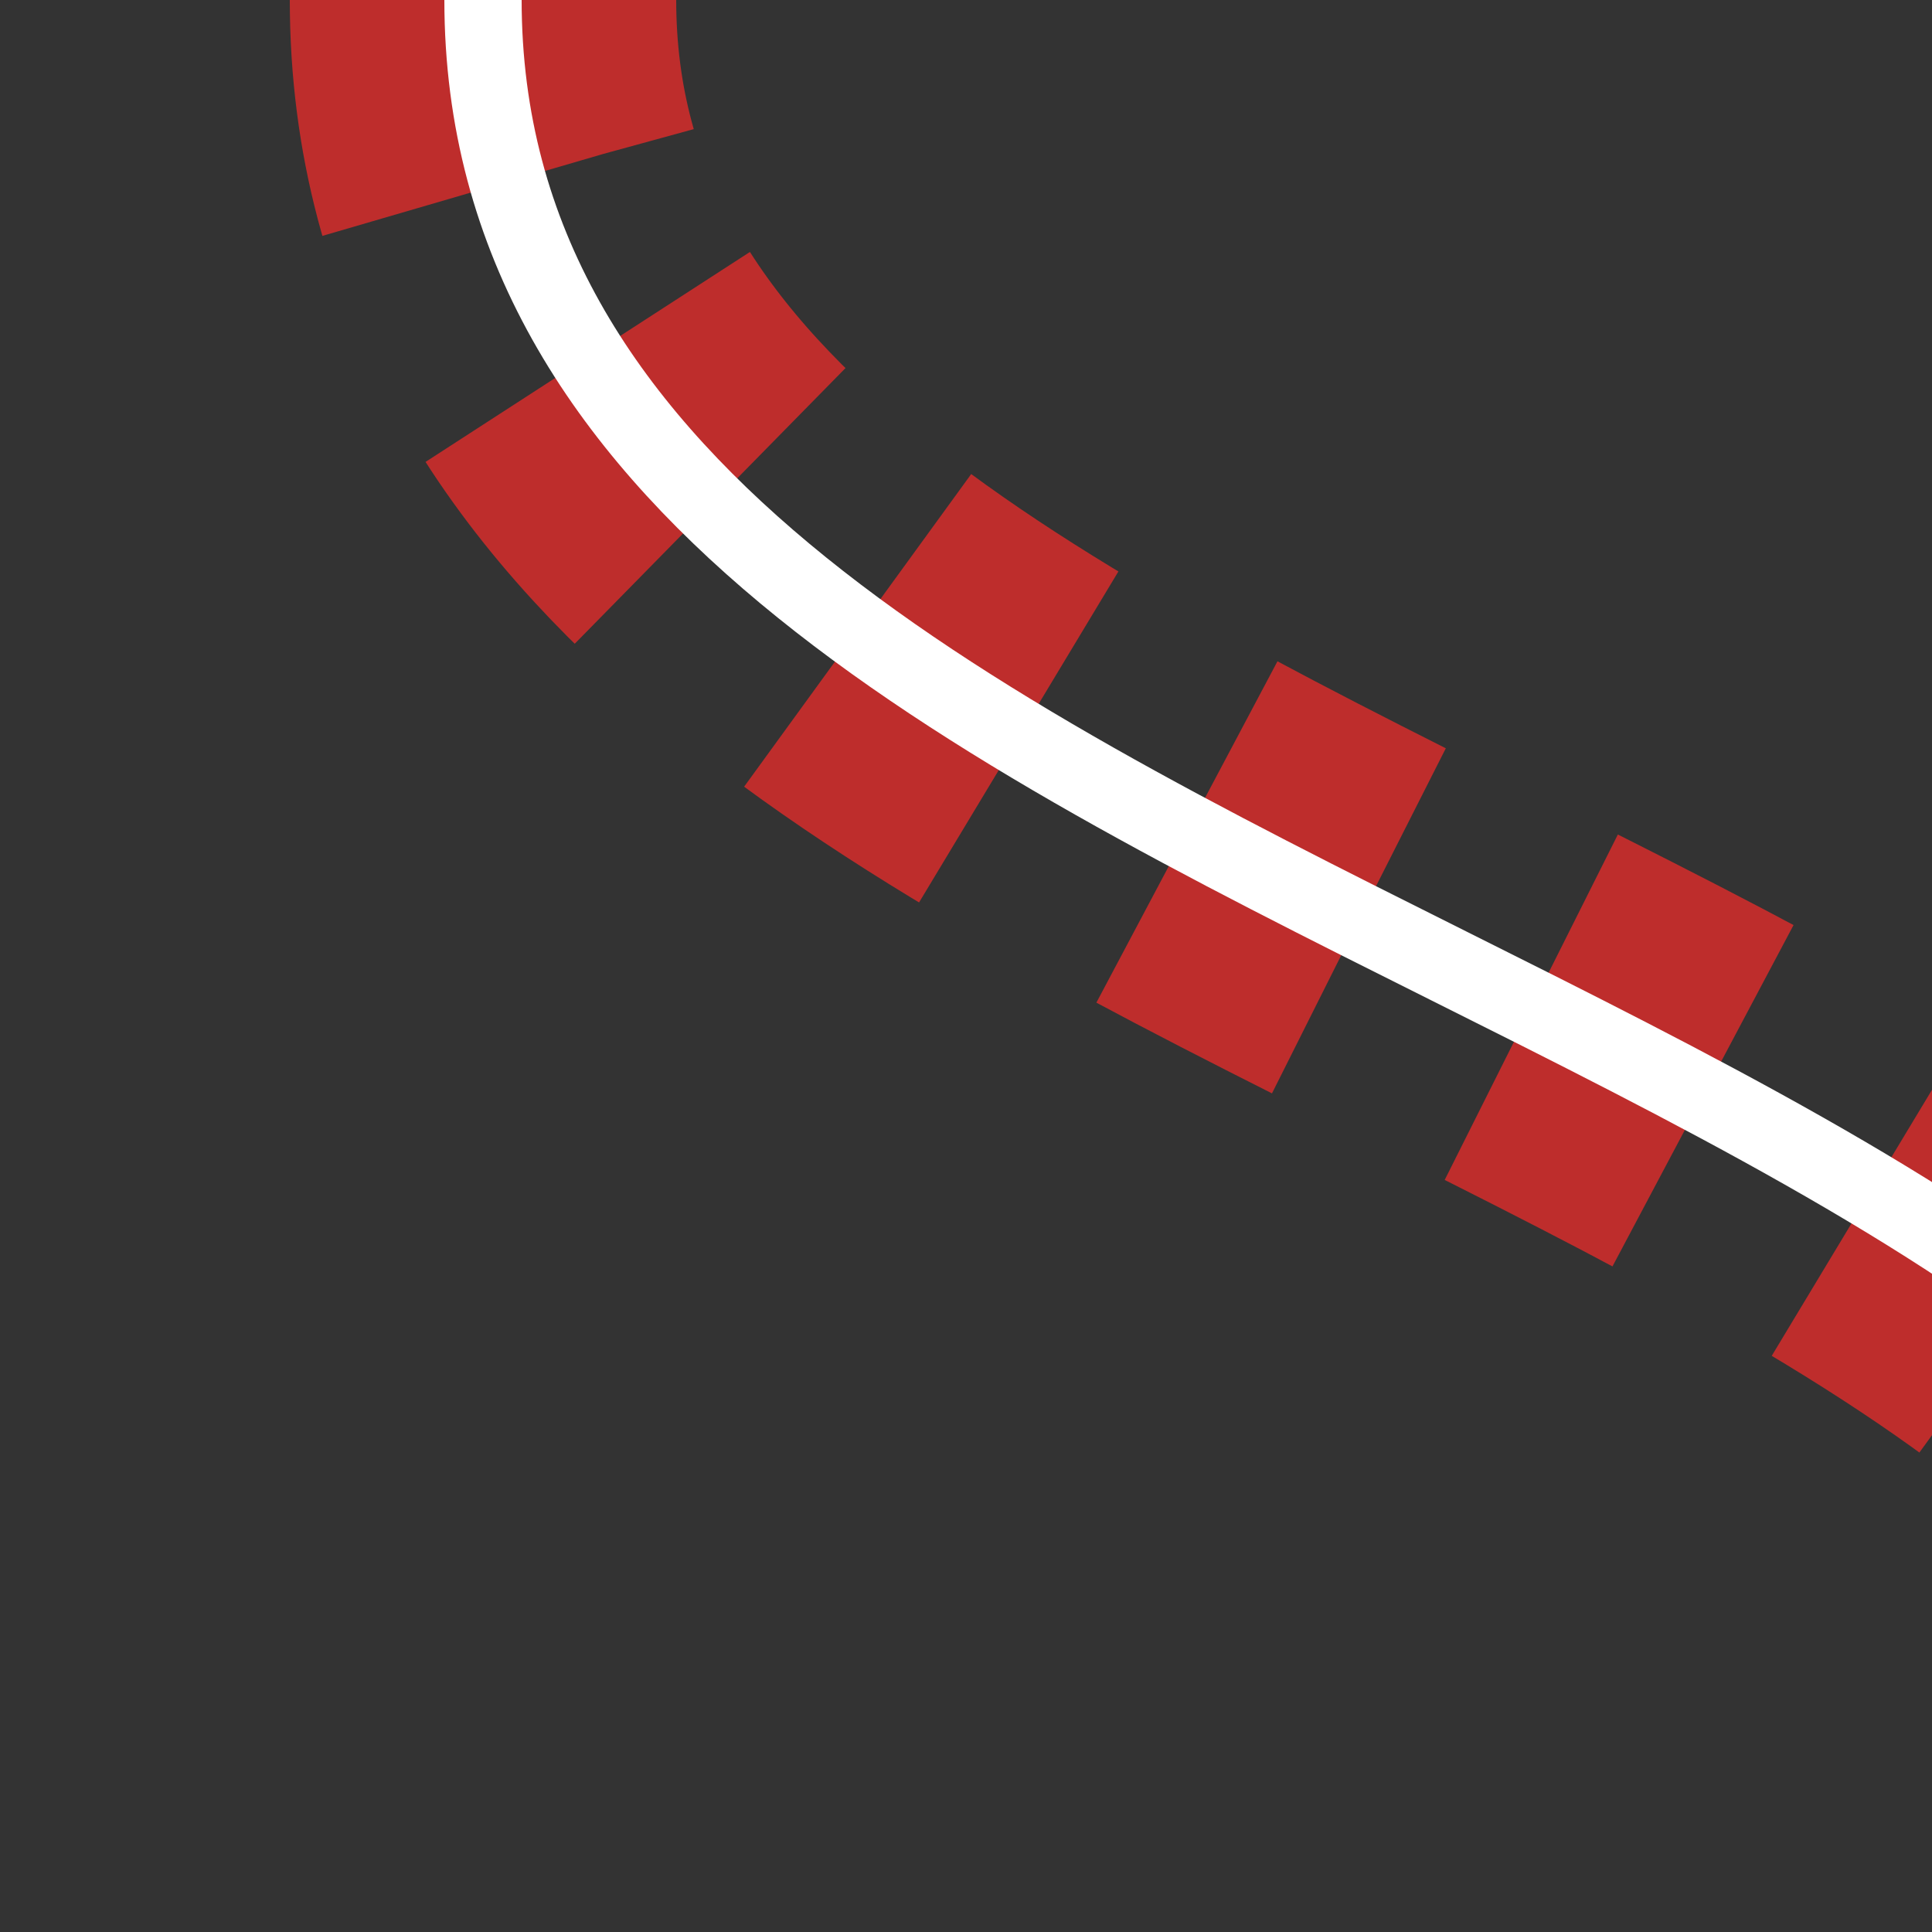
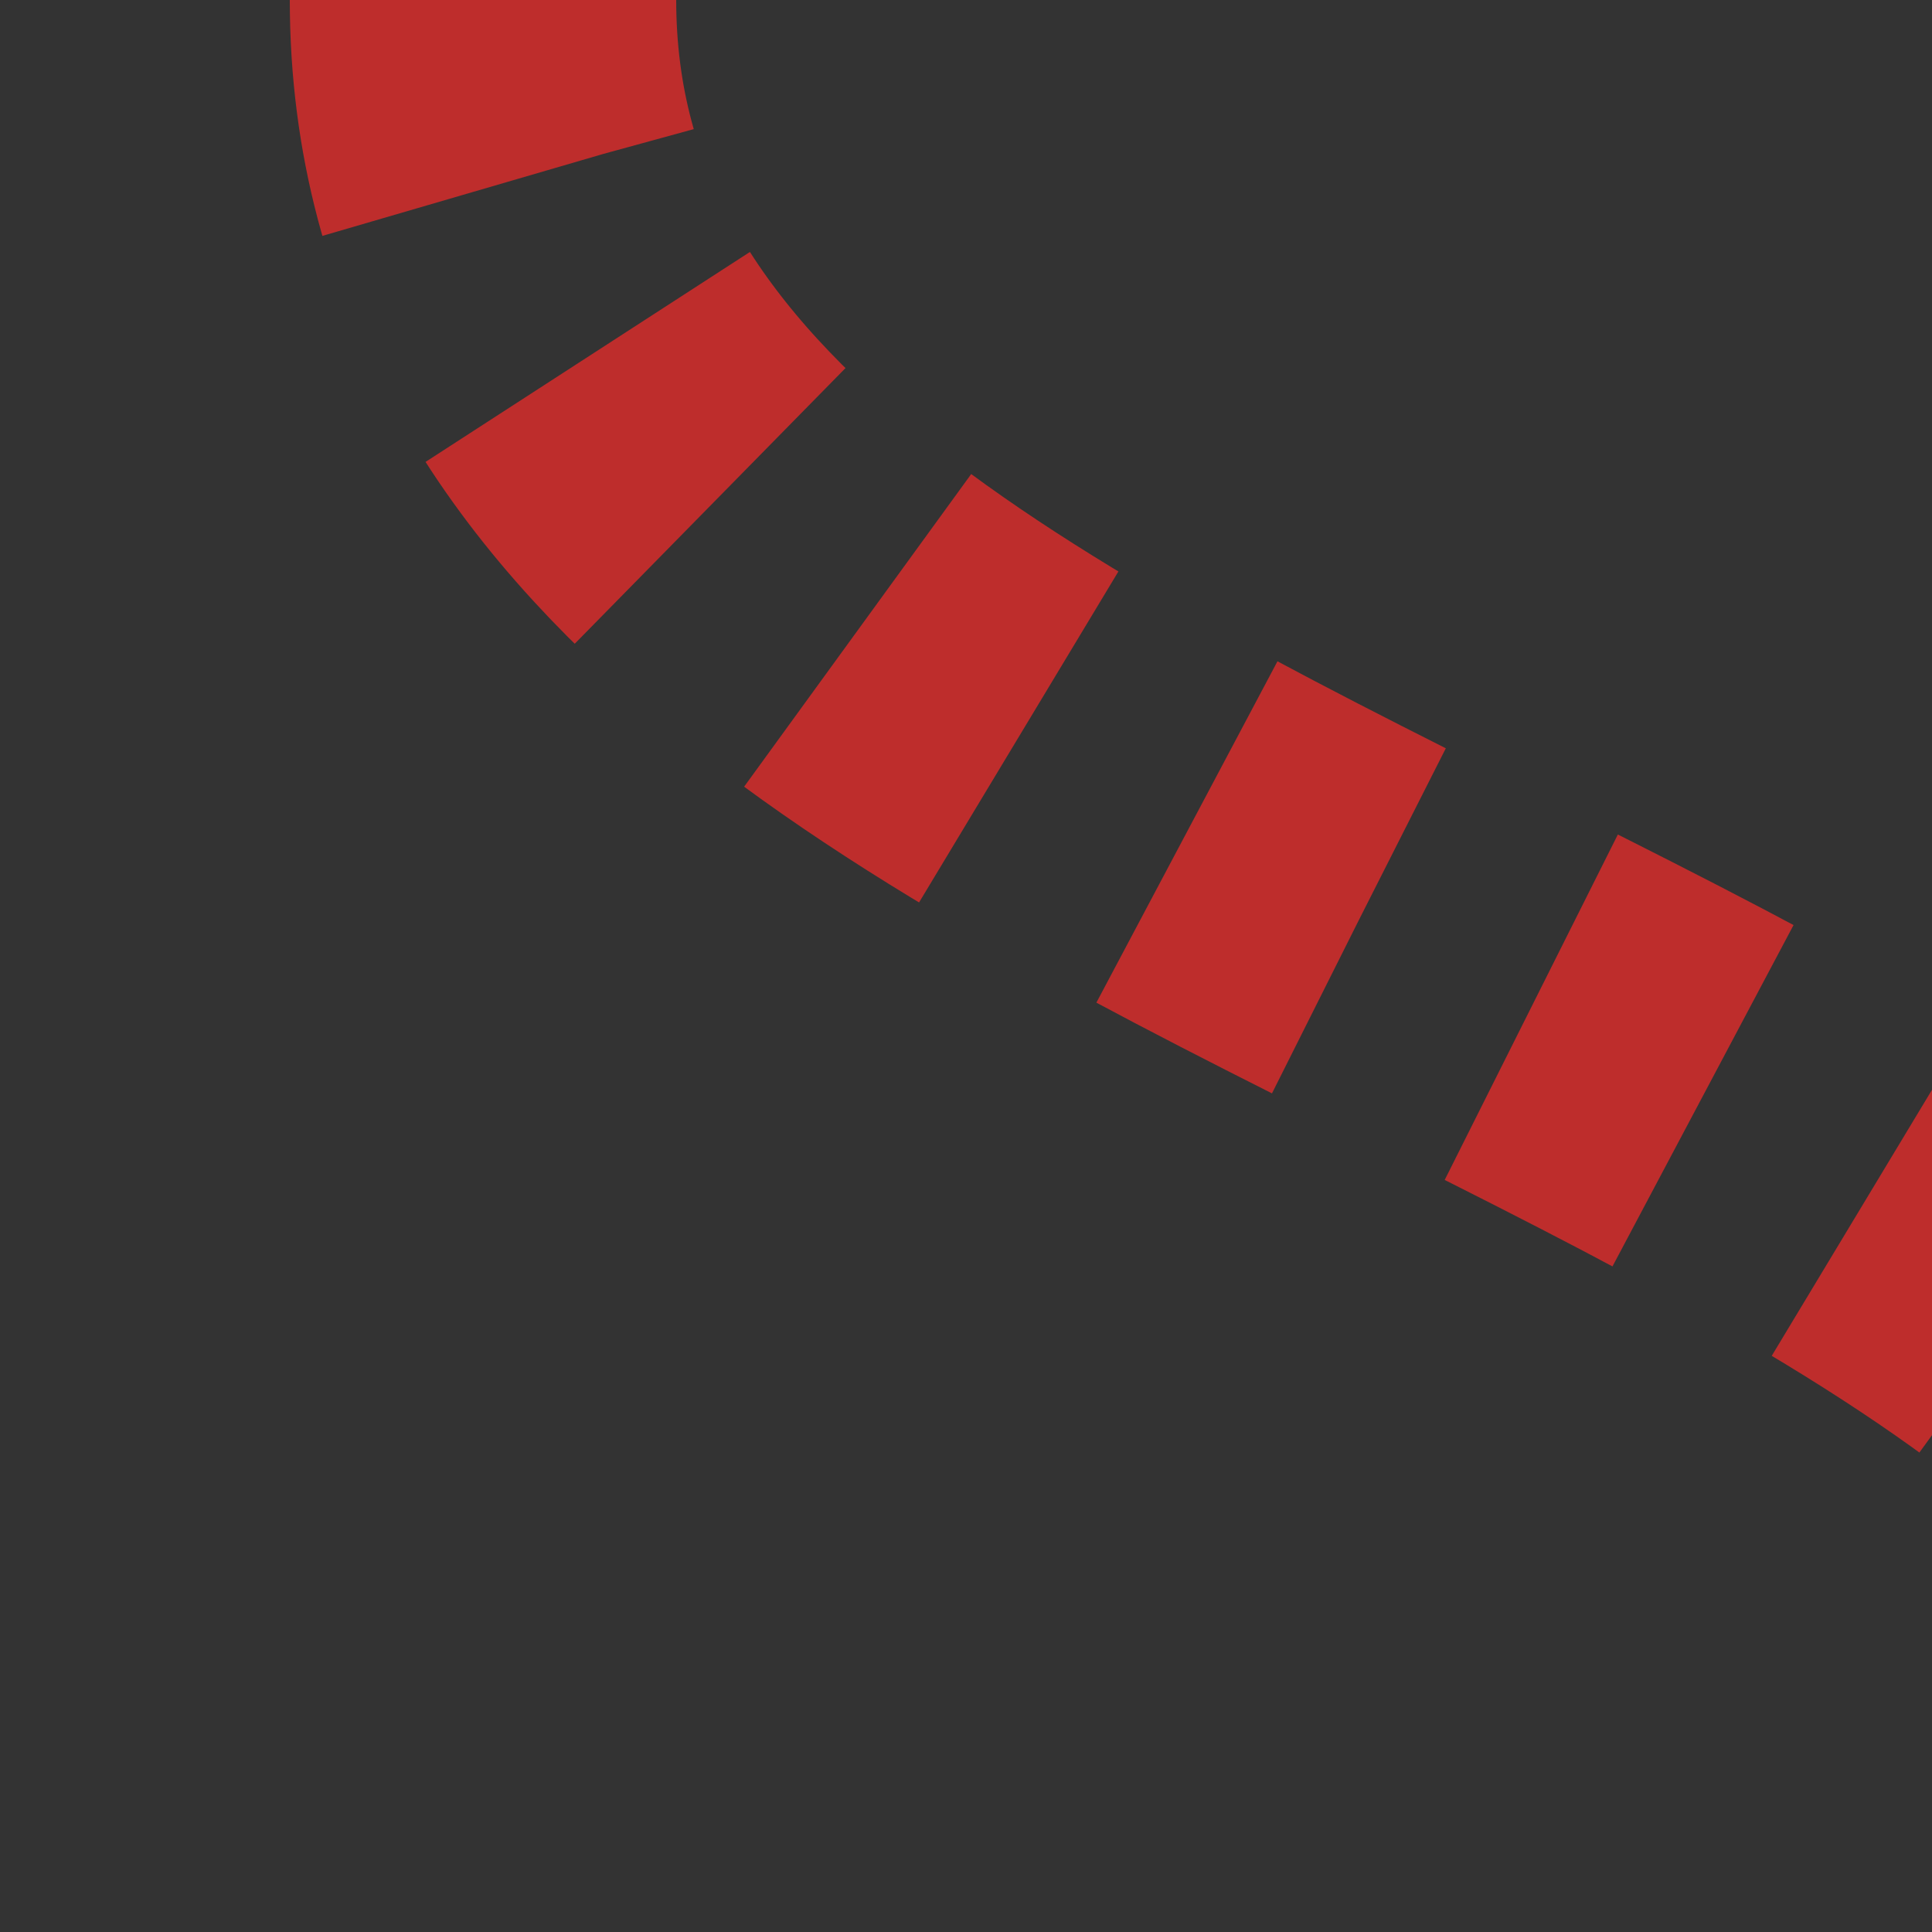
<svg xmlns="http://www.w3.org/2000/svg" width="500" height="500" viewBox="-250 0 500 500">
  <rect x="-250" y="0" width="500" height="500" fill="#333333" stroke="none" />
  <title>tvSHI4l-</title>
  <path d="M 375,500 C 375,250 -125,250 -125,0" stroke="#BE2D2C" stroke-width="100" stroke-dasharray="50" fill="none" />
-   <path d="M 375,500 C 375,250 -125,250 -125,0" stroke="#FFFFFF" stroke-width="20" fill="none" />
</svg>